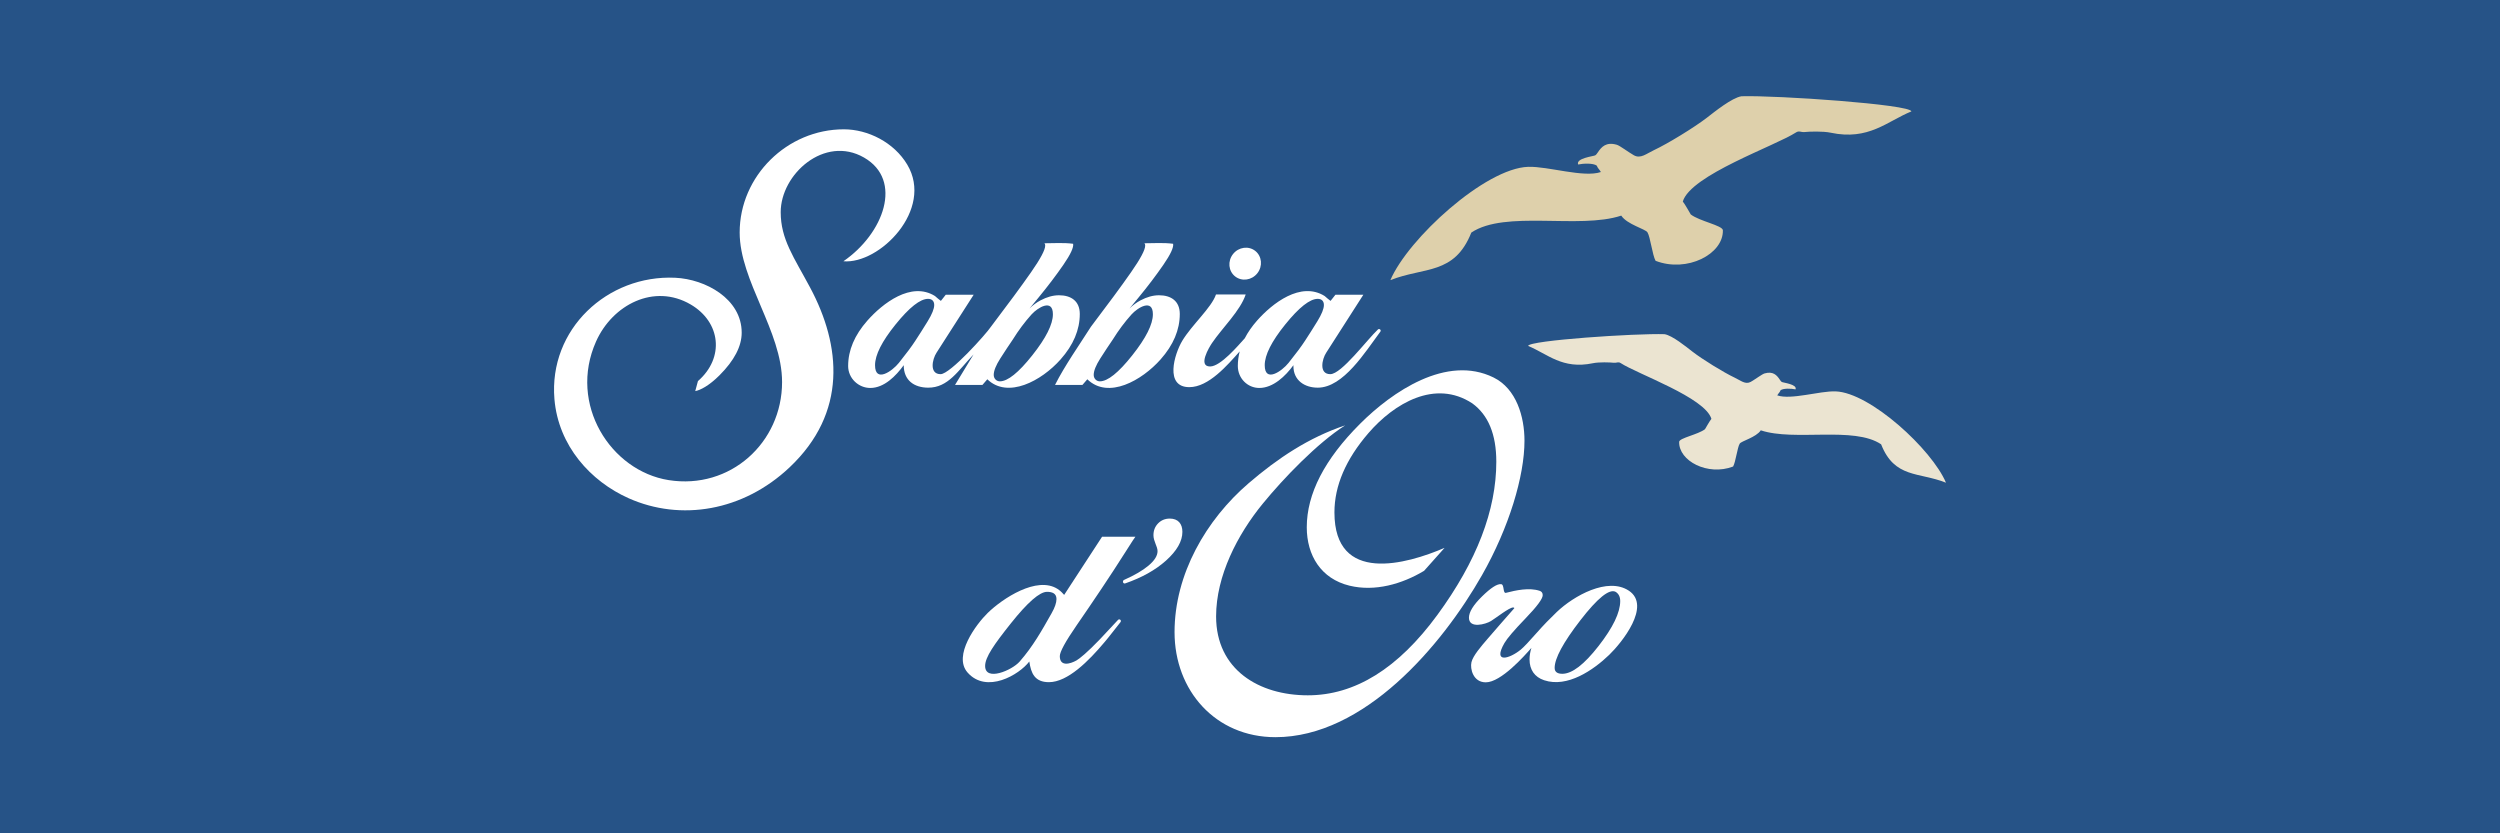
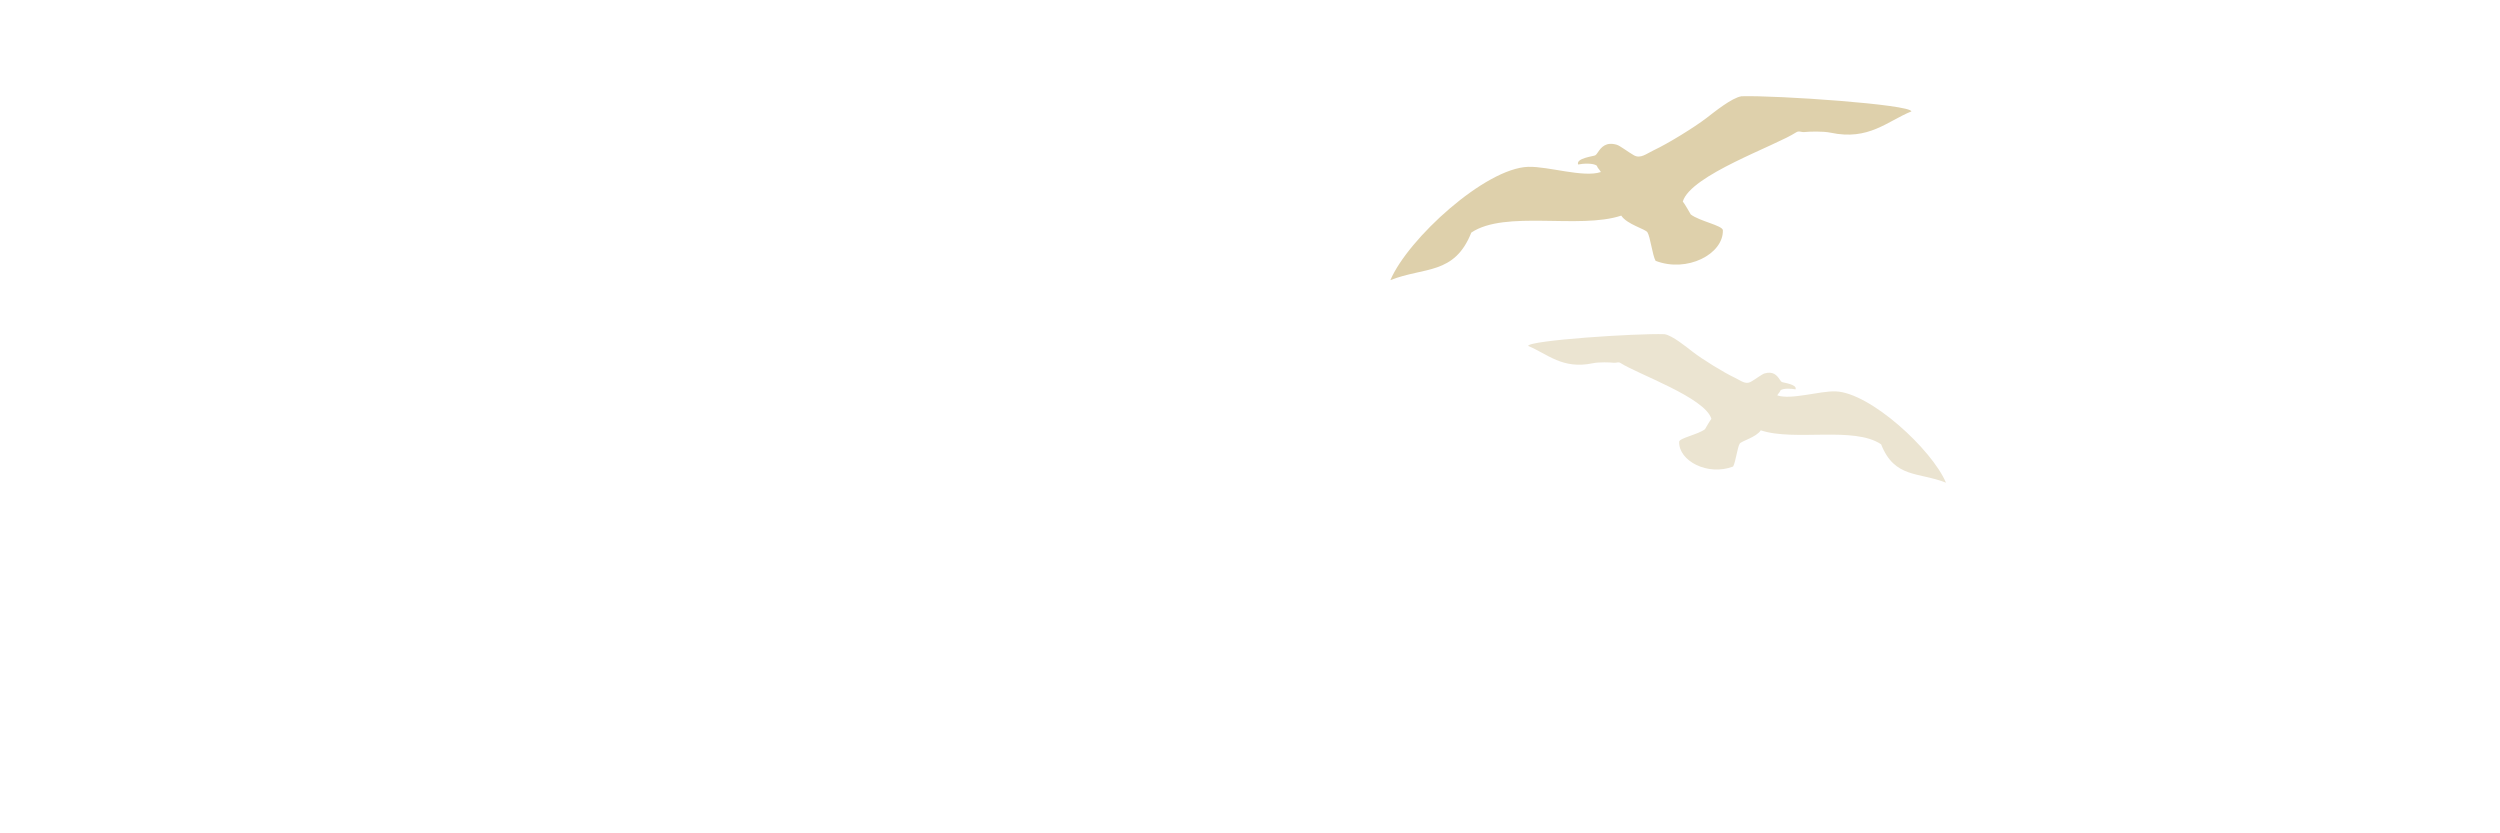
<svg xmlns="http://www.w3.org/2000/svg" xml:space="preserve" width="3543px" height="1181px" version="1.1" style="shape-rendering:geometricPrecision; text-rendering:geometricPrecision; image-rendering:optimizeQuality; fill-rule:evenodd; clip-rule:evenodd" viewBox="0 0 3543000 1181000">
  <defs>
    <style type="text/css">
   
    .fil0 {fill:#265387}
    .fil3 {fill:#DED0AB}
    .fil4 {fill:#EBE4D1}
    .fil1 {fill:white}
    .fil2 {fill:white;fill-rule:nonzero}
   
  </style>
  </defs>
  <g id="Livello_x0020_1">
-     <rect class="fil0" width="3543000" height="1181000" />
    <g id="_2581489405168">
      <g>
-         <path class="fil1" d="M1778947 355586c9517,7516 10841,21702 2958,31682 -7885,9980 -21991,11980 -31506,4464 -9516,-7516 -10840,-21702 -2957,-31683 7884,-9979 21990,-11979 31505,-4463zm-13550 61778c-7688,23118 -33155,47289 -47739,68793 -4006,5908 -20458,33217 -2722,33217 14990,0 39962,-29926 49150,-39940 4353,-8482 10152,-16829 17398,-25042 21458,-24319 61814,-56114 95838,-34850 2663,2421 5446,4719 8350,6897l6898 -8712 39570 0 -52640 82164c-6038,9161 -10527,30373 5809,30373 15841,0 51968,-48736 67624,-63447 841,-669 2129,-644 2954,76 906,791 1137,2022 444,3015l-12 17c-21195,28311 -52367,79482 -88798,79482 -18461,0 -34487,-10187 -34487,-30578 0,-604 0,-1028 0,-1270 -11166,15443 -28792,32266 -48315,32266 -16604,0 -30462,-13548 -30462,-31177 0,-6954 885,-13822 2655,-20611 -17416,19436 -43887,50644 -71381,50644 -35404,0 -21216,-46816 -10164,-65429 13328,-22445 41710,-47286 47919,-65888l42111 0zm-188163 63530c-5810,8470 -11798,17546 -17970,27227 -6171,9680 -9257,17424 -9257,23233 0,4905 3607,9075 8712,9075 11132,0 26440,-12282 45923,-36846 19482,-24565 29223,-43987 29223,-58266 0,-22436 -21310,-9698 -30495,545 -9437,10527 -18149,22204 -26136,35032zm44651 -136135c13528,0 27119,-1079 40659,725 968,5083 -3630,15006 -13795,29769 -10165,14763 -21930,30341 -35394,46649l-12306 14905 -156 233c4636,-4560 9761,-8337 15366,-11326 9076,-4840 17848,-7261 26318,-7261 17144,0 29406,8336 29406,26501 0,22507 -9076,43987 -27227,64437 -26302,29633 -73995,57004 -103825,28134l-6897 7987 -38844 0c13411,-26813 34731,-57094 50824,-82408 24443,-32188 43381,-57902 56812,-77141 13433,-19241 20148,-31887 20148,-37938 0,-1451 -363,-2541 -1089,-3266zm-186348 136135c-5808,8470 -11798,17546 -17970,27227 -6170,9680 -9256,17424 -9256,23233 0,4905 3606,9075 8712,9075 11132,0 26440,-12282 45923,-36846 19482,-24565 29224,-43987 29224,-58266 0,-22436 -21311,-9698 -30495,545 -9438,10527 -18151,22204 -26138,35032zm-233540 37754c0,-22267 9076,-43684 27228,-64256 21556,-24430 62056,-55963 95838,-34850 2662,2421 5445,4719 8350,6897l6897 -8712 39570 0 -52639 82164c-6040,9161 -10529,30373 5808,30373 13494,0 64483,-56910 71269,-67160 24443,-32188 43381,-57902 56813,-77141 13433,-19241 20148,-31887 20148,-37938 0,-1451 -364,-2541 -1089,-3266 13450,0 27300,-1054 40658,725 969,5083 -3630,15006 -13794,29769 -10166,14763 -21964,30313 -35396,46649 -5012,6097 -9108,11055 -12282,14877l-254 334c4657,-4593 9805,-8393 15442,-11399 9074,-4840 17848,-7261 26318,-7261 17142,0 29406,8336 29406,26501 0,22507 -9077,43987 -27228,64437 -27095,30527 -74828,56120 -103825,28134l-6897 7987 -38845 0 26228 -43164c-21797,22773 -35934,47262 -64460,47059 -19709,-142 -34487,-10288 -34487,-31848 -11165,15443 -27857,32266 -47379,32266 -16604,0 -31398,-13548 -31398,-31177zm95113 -35576c5567,-8471 11436,-17728 17606,-27773 6172,-10043 9258,-17728 9258,-23052 0,-5525 -3162,-8712 -8713,-8712 -11132,0 -26440,12040 -45922,36121 -19483,24082 -29224,43382 -29224,57903 0,25578 24352,8494 33761,-3268 10649,-13311 18393,-23717 23234,-31219zm552260 0c5566,-8471 11435,-17728 17607,-27773 6172,-10043 9256,-17728 9256,-23052 0,-5525 -3161,-8712 -8712,-8712 -11133,0 -26441,12040 -45923,36121 -19482,24082 -29224,43382 -29224,57903 0,25578 24352,8494 33763,-3268 10647,-13311 18392,-23717 23233,-31219z" />
        <path class="fil2" d="M989109 540076c38061,-33042 32345,-83710 -10405,-108645 -51666,-30137 -110656,326 -133960,52498 -39771,89040 20969,183472 102833,196475 87203,13850 160774,-52947 160774,-138997 0,-71947 -60102,-143395 -60102,-211921 0,-79902 67200,-146224 147658,-146224 34024,0 71021,18435 89848,50040 37937,63684 -39175,141325 -90515,136976 57190,-39257 85099,-114954 29194,-147018 -55905,-32064 -118032,23567 -118032,77429 0,38326 18580,63583 41774,107000 43876,82130 52903,177218 -29281,254733 -65915,62166 -154202,76532 -227859,43748 -54068,-24066 -99746,-74413 -105305,-140574 -8325,-99064 75131,-176400 171250,-171959 42867,1980 94131,29874 94131,77825 0,19308 -10502,39468 -31497,60463 -14681,14682 -27243,21092 -34335,22348l3829 -14197z" />
-         <path class="fil2" d="M1906404 602801c-39397,25072 -87322,74947 -116883,111076 -35702,43633 -66064,102142 -66064,159715 0,75553 60950,111801 129951,111801 66791,0 128014,-37992 183674,-113979 55657,-75986 83487,-148342 83487,-217068 0,-38720 -11371,-66307 -34120,-82762 -52690,-34524 -110773,143 -147012,42107 -32186,37267 -48278,74776 -48278,112527 0,102207 102273,73457 156086,50189l-29039 32572c-31151,18692 -69492,29813 -105631,21054 -40443,-9806 -60618,-42933 -60618,-82761 0,-47431 25167,-96314 75500,-146648 45532,-45533 122669,-98322 189121,-65702 32654,16030 43921,55923 43921,89658 0,50334 -21941,123188 -60159,190445 -56962,100239 -167199,229690 -292753,229690 -84963,0 -143018,-66012 -143018,-148826 0,-82213 44760,-159313 104988,-211053 41113,-35318 85349,-64868 136847,-82035z" />
        <path class="fil2" d="M1591478 824595l0 -539c0,-945 524,-1753 1387,-2137 14941,-6643 26591,-13438 34851,-20380 8544,-7182 12765,-13976 12765,-20509 0,-6566 -5807,-13953 -5807,-22506 0,-6776 2238,-12341 6654,-16880 4417,-4476 9921,-6715 16516,-6715 11778,0 17847,7378 17847,18816 0,13248 -7743,26800 -23291,40776 -14901,13335 -34193,24116 -57820,32285 -738,255 -1485,147 -2121,-306 -635,-453 -981,-1125 -981,-1905z" />
        <path class="fil2" d="M2214138 954902c13794,0 30915,-13128 51364,-39384 20448,-26257 30671,-47491 30671,-63705 0,-6050 -2177,-10406 -6533,-13068 -8954,-4598 -25591,8834 -49911,40292 -24321,31460 -36481,53965 -36481,67517 0,6508 5037,8348 10890,8348zm-43811 -36728c-10038,11516 -43120,48819 -64672,48819 -17936,0 -22486,-19217 -20315,-28495 2172,-9277 13741,-22542 23315,-33688 12293,-14314 24806,-28555 37389,-42832 0,-728 -545,-1090 -1634,-1090 -5520,0 -23883,14612 -31398,19238 -7516,4626 -31217,11182 -31217,-4718 0,-7987 6170,-18029 18512,-30129 12341,-12099 21296,-17907 26861,-17424 5074,0 2375,12989 6897,12341 14426,-3740 33242,-7794 47915,-2902 2904,968 4356,3024 4356,6170 0,5082 -8107,16032 -24319,32851 -16216,16819 -26197,28495 -29948,35028 -17125,29829 7576,22064 23231,9257 3993,-3267 11677,-11373 23050,-24320 8610,-9803 18504,-20005 27984,-29040 23831,-22712 72078,-49992 102027,-30155 32324,21406 -10087,73923 -27796,90957 -22650,21787 -59338,46946 -92199,35992 -13537,-4512 -20691,-14952 -20691,-29459 0,-5322 885,-10789 2652,-16401z" />
-         <path class="fil2" d="M1609050 760702c-726,726 -5264,7684 -13612,20872 -22424,35425 -45898,70208 -69695,104723 -15850,22989 -23776,37510 -23776,43560 0,15174 14435,11264 23566,6142 4491,-2519 15755,-11765 32393,-29115l81 -86 82 -85 164 -170 81 -87 20 -21 62 -64 82 -86 82 -85 164 -172 83 -86 82 -87 82 -87 166 -172 45 -49 38 -39 83 -86 166 -176 83 -86 83 -89 82 -87 84 -89 84 -87 84 -88 71 -76 11 -12 86 -89 82 -88 84 -89 505 -535 84 -90 13 -14 72 -75 85 -90 85 -90 84 -90 85 -91 85 -89 85 -91 85 -91 85 -90 85 -91 41 -42 1 0c498,-530 1002,-1067 1510,-1617 9183,-9864 16243,-17418 21177,-22660 850,-902 2252,-986 3204,-190 951,796 1116,2192 375,3188 -530,715 -1100,1461 -1706,2238 -4267,5474 -9342,12037 -15018,19041l-47 57 -358 441 -358 440 -322 396 -37 46 -362 444 -363 443 -336 412 -28 33 -366 446 -367 447 -352 428 -16 20 -371 447 -372 450 -368 443 -5 7 -375 450 -377 453 -377 451 -4 7 -374 446 -23 25c-22491,26835 -52291,56754 -78819,56754 -20191,0 -25421,-12690 -27797,-29304 -14410,18948 -60642,46131 -87523,15609 -21071,-23929 12314,-68631 28719,-84577 20612,-20033 69433,-52753 98943,-33787 5082,3266 7535,6683 9228,8378l53723 -82400 47189 0zm-164072 176959c19129,-21834 31232,-43677 45374,-68606 4598,-8107 6896,-14822 6896,-20145 0,-8163 -6414,-10165 -13430,-10165 -10406,0 -27468,14884 -51182,44649 -23714,29762 -36509,48012 -36509,60354 0,22567 38073,6213 48851,-6087z" />
      </g>
      <path class="fil3" d="M1970443 397001c48071,-19018 90729,-7086 114705,-67386 48039,-32288 153004,-4318 212493,-24049 8175,12510 34148,18883 37125,23676 4115,6624 6969,32223 11528,40397 44557,17244 96384,-9520 95357,-43481 -735,-6675 -33297,-12790 -45511,-22257 -66,-52 -9000,-15919 -11269,-18290 11095,-37520 130740,-78643 160595,-98026 4220,-2738 7180,98 12025,-458 6315,-725 26061,-1377 36917,933 53964,11485 80028,-16195 114396,-30176 -767,-9834 -190404,-22984 -240736,-21482 -13783,2197 -38306,22137 -49375,30650 -17581,13523 -55311,36672 -74877,45802 -10447,4874 -18779,12597 -28326,7152 -8226,-4691 -19692,-13567 -24170,-14871 -15043,-4383 -21706,2991 -26858,10790 -1668,2526 -2708,3670 -3648,4193 -2546,1415 -27704,3973 -24274,12993 6947,-1539 21459,-2166 26414,1622 1903,4551 2366,3485 5857,9037 -24396,8392 -74826,-8257 -103087,-7344 -60830,1964 -170145,101744 -195281,160575z" />
      <path class="fil4" d="M2757843 684082c-38547,-15392 -72825,-5918 -91921,-54392 -38488,-26043 -122830,-3852 -170542,-19843 -6595,10023 -27463,15073 -29865,18914 -3320,5308 -5677,25853 -9357,32404 -35817,13732 -77359,-7887 -76450,-35150 608,-5357 26765,-10184 36596,-17754 53,-41 7266,-12758 9093,-14656 -8812,-30151 -104767,-63469 -128687,-79106 -3380,-2210 -5765,60 -9654,-398 -5068,-599 -20919,-1171 -29641,657 -43355,9084 -64209,-13206 -91768,-24517 641,-7893 152925,-17973 193332,-16639 11060,1798 30698,17869 39564,24733 14079,10900 44313,29580 59999,36960 8374,3940 15045,10160 22724,5814 6616,-3745 15844,-10842 19442,-11878 12088,-3482 17420,2456 21536,8730 1333,2032 2166,2954 2918,3376 2041,1142 22233,3260 19457,10492 -5574,-1253 -17223,-1792 -21211,1236 -1540,3649 -1908,2793 -4725,7242 19565,6799 60094,-6442 82782,-5637 48834,1730 136346,82115 156378,129412z" />
    </g>
  </g>
</svg>